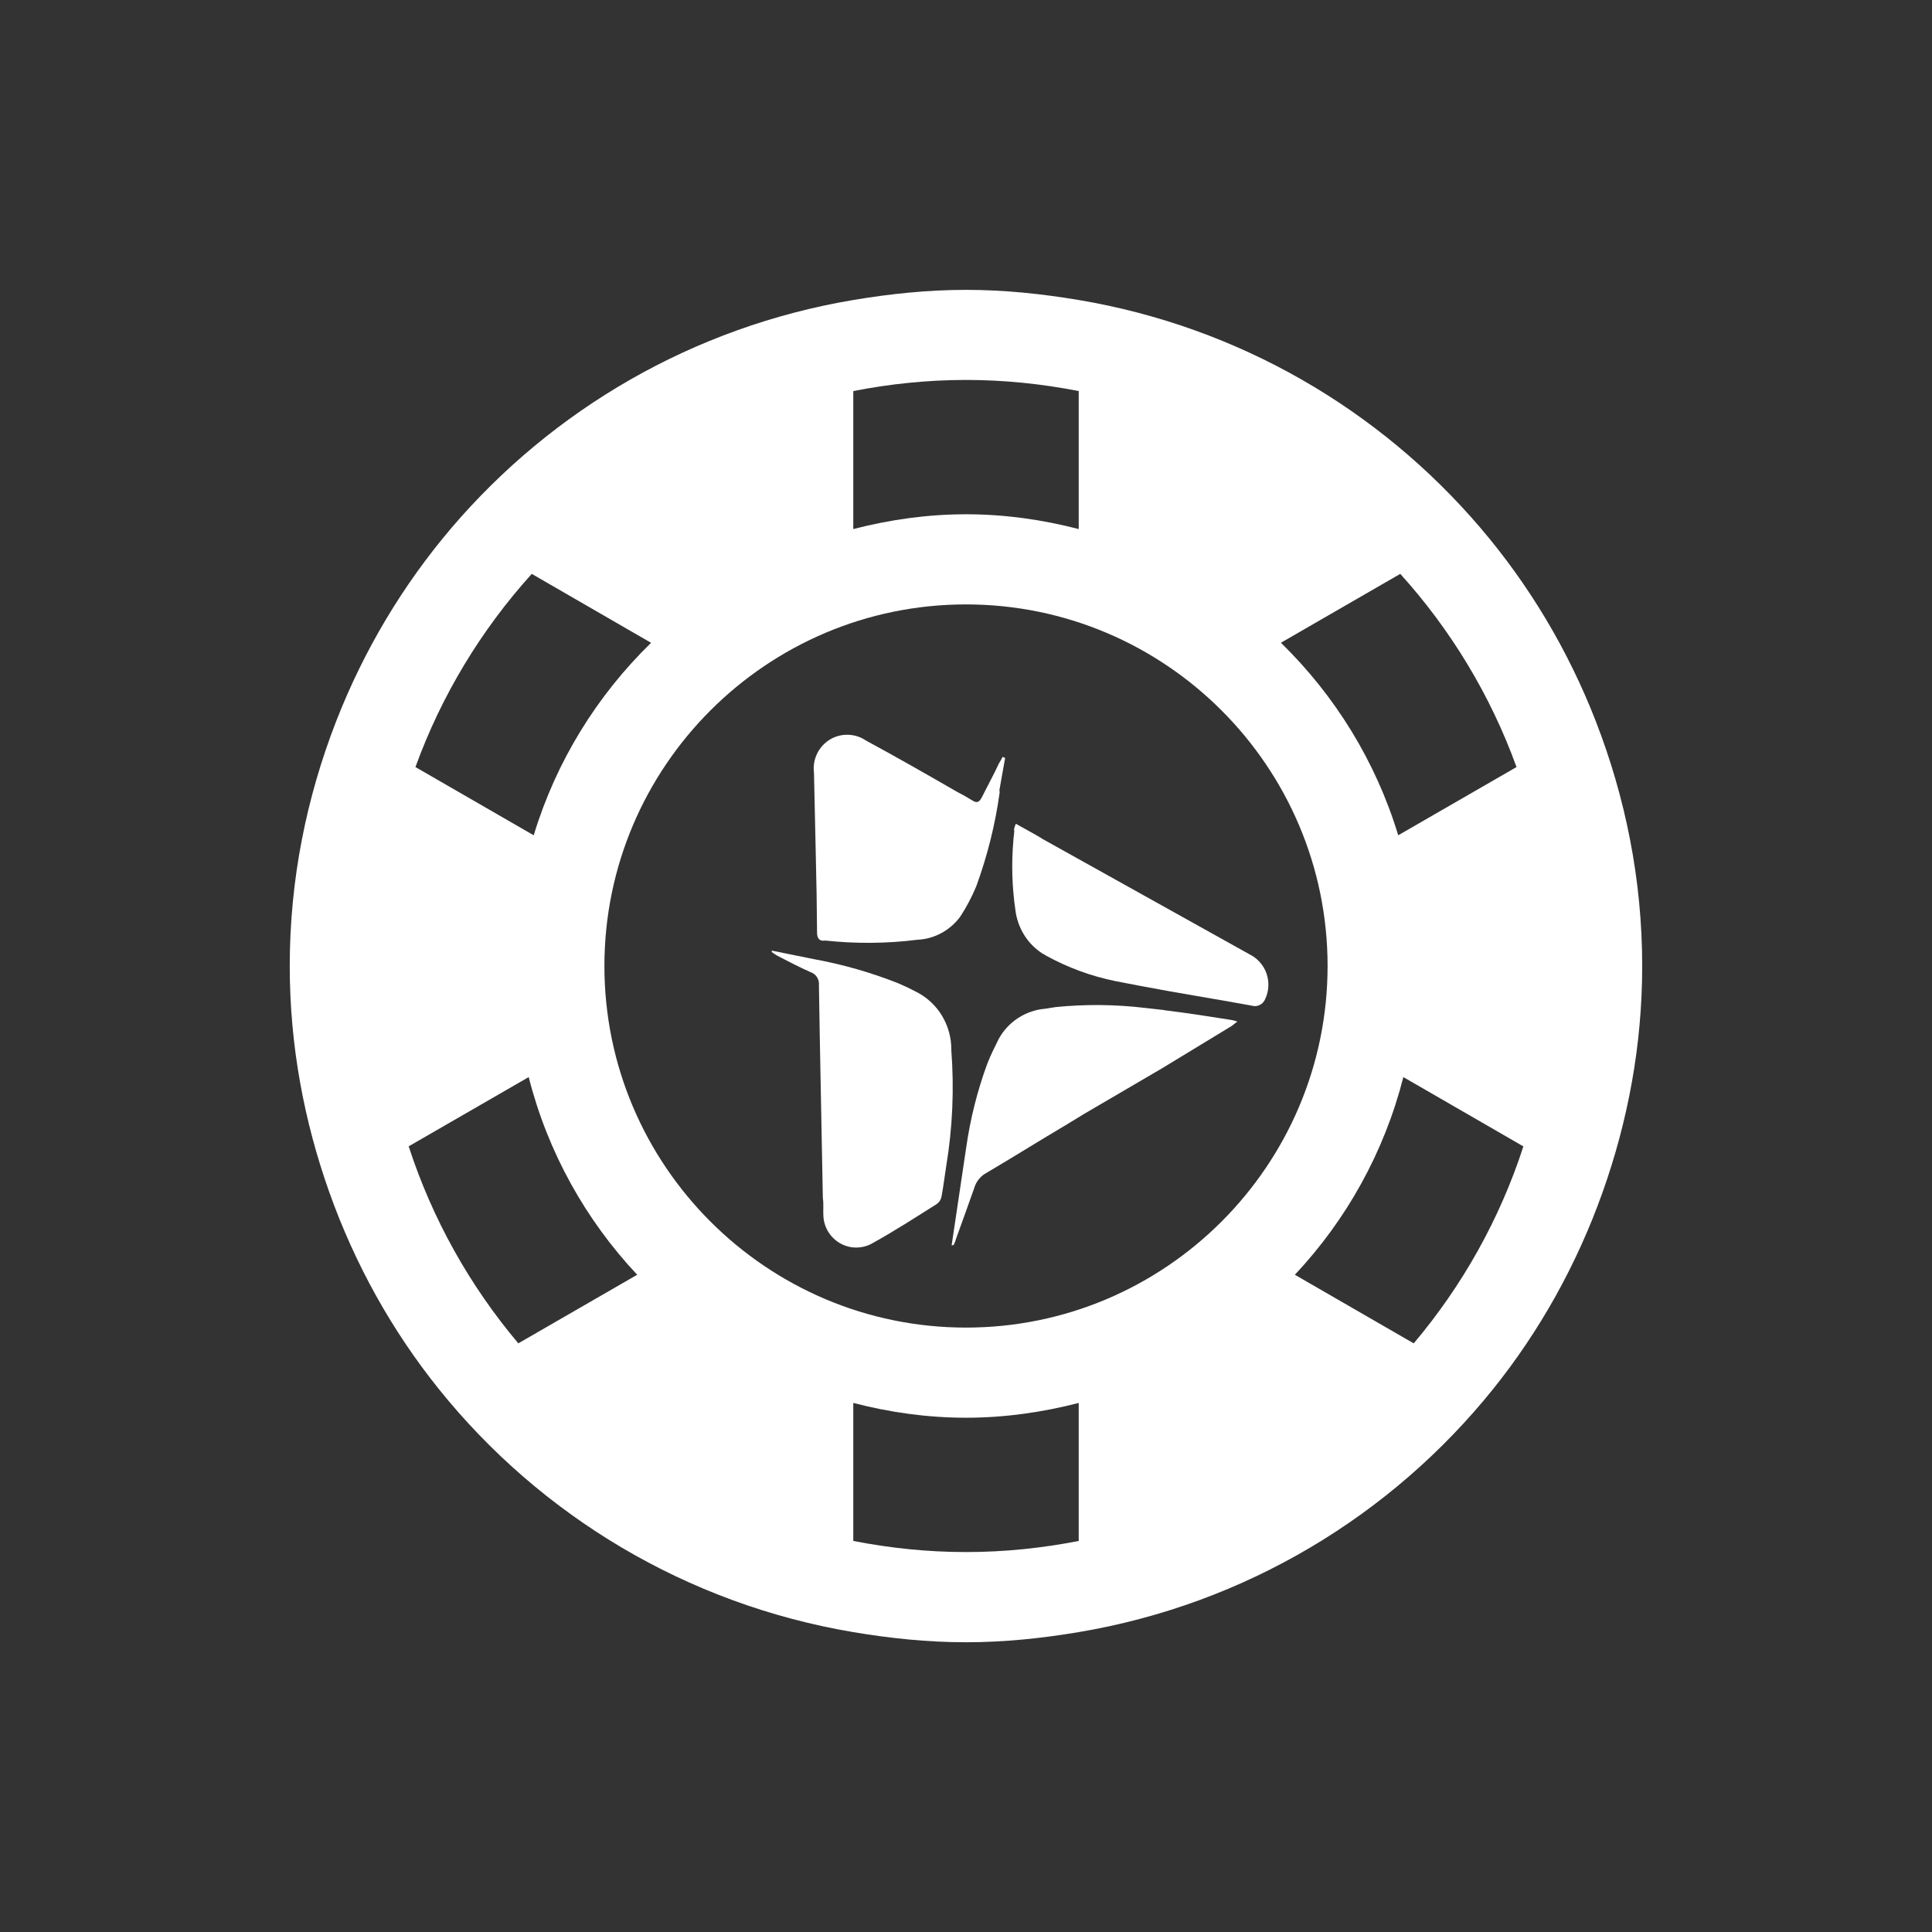
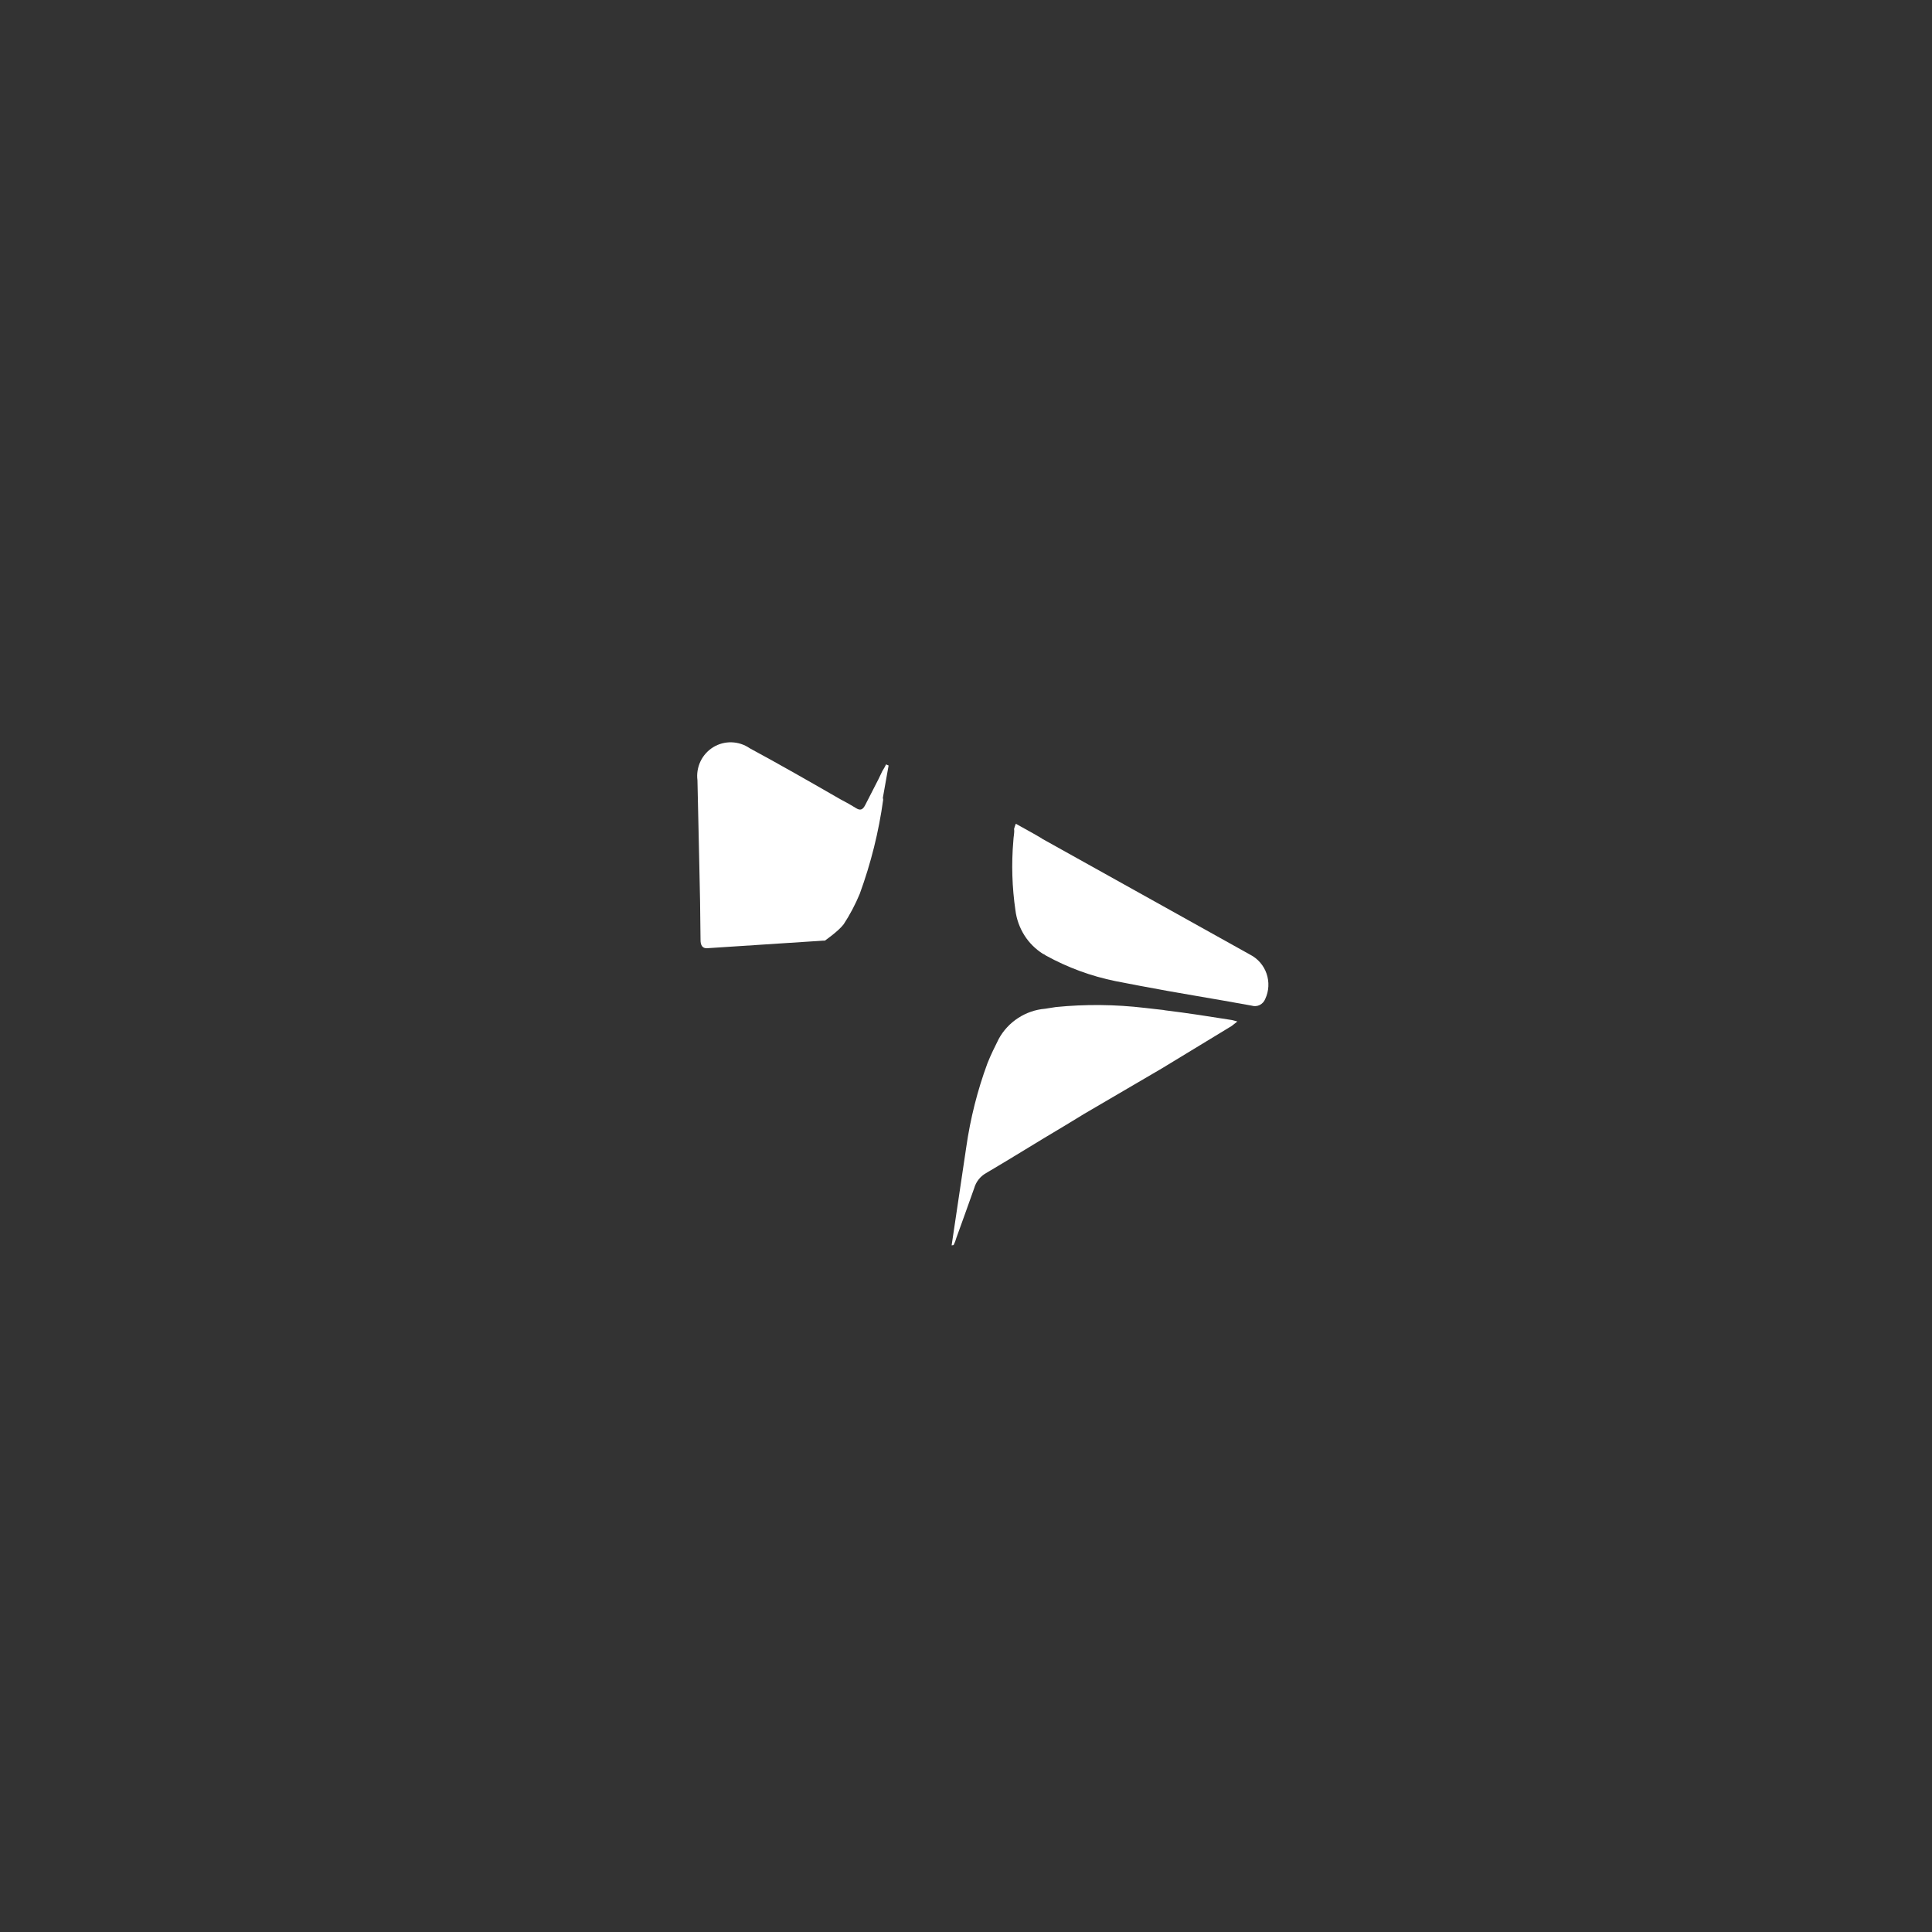
<svg xmlns="http://www.w3.org/2000/svg" version="1.1" width="32" height="32" viewBox="0 0 32 32" fill="white">
  <rect x="0" y="0" width="32" height="32" fill="#333333" stroke="none" />
  <title>icon-casinov2</title>
-   <path d="M26.432 11.947c-0.459-1.179-1.106-2.261-1.913-3.206-1.671-1.959-4.003-3.327-6.652-3.772-0.608-0.102-1.229-0.168-1.867-0.168s-1.259 0.066-1.867 0.168c-2.649 0.445-4.981 1.813-6.652 3.771-0.806 0.946-1.454 2.028-1.913 3.206-0.49 1.259-0.769 2.622-0.769 4.054 0 1.316 0.238 2.573 0.655 3.746 0.424 1.193 1.038 2.295 1.816 3.263 1.682 2.093 4.1 3.559 6.862 4.024 0.608 0.102 1.229 0.168 1.867 0.168s1.259-0.066 1.867-0.168c2.762-0.464 5.18-1.931 6.862-4.023 0.778-0.968 1.391-2.070 1.816-3.263 0.417-1.173 0.656-2.43 0.656-3.746 0-1.431-0.279-2.795-0.768-4.053zM25.118 12.705l-1.959 1.13c-0.371-1.225-1.049-2.317-1.943-3.189l1.977-1.141c0.835 0.924 1.493 2.006 1.925 3.199zM21.989 16c0 3.302-2.686 5.989-5.989 5.989s-5.989-2.687-5.989-5.989c0-3.302 2.686-5.989 5.989-5.989s5.989 2.687 5.989 5.989zM16 6.293c0.639 0 1.262 0.066 1.867 0.184v2.286c-0.598-0.155-1.221-0.245-1.867-0.245s-1.269 0.091-1.867 0.245v-2.286c0.604-0.118 1.228-0.184 1.867-0.184zM8.807 9.505l1.977 1.142c-0.895 0.872-1.573 1.963-1.944 3.188l-1.959-1.13c0.433-1.193 1.091-2.275 1.926-3.199zM6.769 18.987l1.988-1.147c0.316 1.245 0.943 2.365 1.797 3.274l-1.969 1.136c-0.801-0.95-1.423-2.054-1.816-3.263zM16 25.707c-0.639 0-1.262-0.066-1.867-0.184v-2.286c0.598 0.155 1.221 0.245 1.867 0.245s1.269-0.091 1.867-0.245v2.286c-0.605 0.118-1.228 0.184-1.867 0.184zM23.415 22.25l-1.968-1.136c0.854-0.909 1.48-2.029 1.797-3.274l1.988 1.148c-0.392 1.208-1.014 2.312-1.816 3.262z" />
-   <path d="M15.757 17.385c0.001-0.196-0.052-0.389-0.152-0.557s-0.246-0.305-0.419-0.395c-0.106-0.056-0.207-0.104-0.311-0.148-0.45-0.178-0.916-0.311-1.391-0.398l-0.703-0.142 0.004 0.025c0.030 0.023 0.061 0.044 0.094 0.062 0.184 0.095 0.359 0.187 0.545 0.269 0.045 0.015 0.084 0.045 0.109 0.085s0.036 0.088 0.031 0.136c0.018 1.175 0.044 2.348 0.065 3.522 0.016 0.1 0.002 0.2 0.009 0.301 0.005 0.090 0.032 0.178 0.079 0.255s0.112 0.142 0.19 0.188c0.078 0.046 0.165 0.072 0.255 0.075s0.179-0.016 0.259-0.055c0.39-0.214 0.732-0.438 1.094-0.665 0.021-0.016 0.040-0.035 0.054-0.058s0.023-0.048 0.027-0.074c0.030-0.158 0.050-0.332 0.076-0.494 0.106-0.638 0.134-1.287 0.084-1.933z" />
-   <path d="M13.665 15.578c0.51 0.055 1.025 0.051 1.534-0.013 0.139-0.007 0.274-0.045 0.396-0.112s0.228-0.159 0.31-0.271c0.104-0.159 0.192-0.327 0.265-0.502 0.184-0.504 0.315-1.026 0.388-1.558-0.002-0.011-0.004-0.022-0.005-0.033l0.095-0.535c-0.014-0.005-0.028-0.011-0.041-0.019-0.019 0.039-0.040 0.076-0.063 0.112l-0.064 0.134-0.221 0.431c-0.039 0.074-0.079 0.093-0.149 0.049s-0.177-0.105-0.26-0.147c-0.502-0.289-0.999-0.574-1.503-0.846-0.088-0.061-0.193-0.095-0.3-0.098s-0.213 0.025-0.304 0.081c-0.091 0.056-0.165 0.138-0.211 0.235s-0.064 0.206-0.050 0.313c0.011 0.455 0.019 0.91 0.030 1.361s0.018 0.85 0.021 1.277c-0.002 0.098 0.033 0.157 0.132 0.142z" />
+   <path d="M13.665 15.578s0.228-0.159 0.31-0.271c0.104-0.159 0.192-0.327 0.265-0.502 0.184-0.504 0.315-1.026 0.388-1.558-0.002-0.011-0.004-0.022-0.005-0.033l0.095-0.535c-0.014-0.005-0.028-0.011-0.041-0.019-0.019 0.039-0.040 0.076-0.063 0.112l-0.064 0.134-0.221 0.431c-0.039 0.074-0.079 0.093-0.149 0.049s-0.177-0.105-0.26-0.147c-0.502-0.289-0.999-0.574-1.503-0.846-0.088-0.061-0.193-0.095-0.3-0.098s-0.213 0.025-0.304 0.081c-0.091 0.056-0.165 0.138-0.211 0.235s-0.064 0.206-0.050 0.313c0.011 0.455 0.019 0.91 0.030 1.361s0.018 0.85 0.021 1.277c-0.002 0.098 0.033 0.157 0.132 0.142z" />
  <path d="M19.282 16.73l-0.319-0.036c-0.49-0.058-0.984-0.063-1.475-0.014l-0.178 0.028c-0.159 0.013-0.312 0.066-0.446 0.153s-0.245 0.206-0.322 0.347c-0.064 0.129-0.132 0.264-0.187 0.404-0.166 0.449-0.283 0.915-0.351 1.39-0.081 0.537-0.162 1.083-0.242 1.625l0.033-0.005c0.019-0.038 0.034-0.077 0.045-0.118 0.098-0.271 0.198-0.547 0.295-0.822 0.030-0.107 0.101-0.198 0.198-0.252 0.434-0.255 0.858-0.522 1.288-0.776l0.34-0.207 1.28-0.749 1.16-0.705 0.094-0.074-0.092-0.024c-0.365-0.058-0.733-0.116-1.121-0.163z" />
  <path d="M17.257 13.888c-0.14-0.085-0.278-0.157-0.432-0.244-0.011 0.028-0.021 0.056-0.029 0.086 0.010 0.062-0.010 0.125-0.012 0.198-0.033 0.383-0.021 0.77 0.035 1.151 0.018 0.146 0.069 0.286 0.147 0.411s0.184 0.229 0.307 0.308c0.017 0.006 0.033 0.015 0.047 0.027 0.362 0.2 0.753 0.344 1.158 0.426l0.406 0.078c0.615 0.118 1.231 0.214 1.845 0.327 0.045 0.014 0.094 0.011 0.136-0.010s0.075-0.058 0.092-0.102c0.061-0.131 0.068-0.281 0.021-0.418s-0.146-0.25-0.274-0.315l-3.447-1.921z" />
</svg>